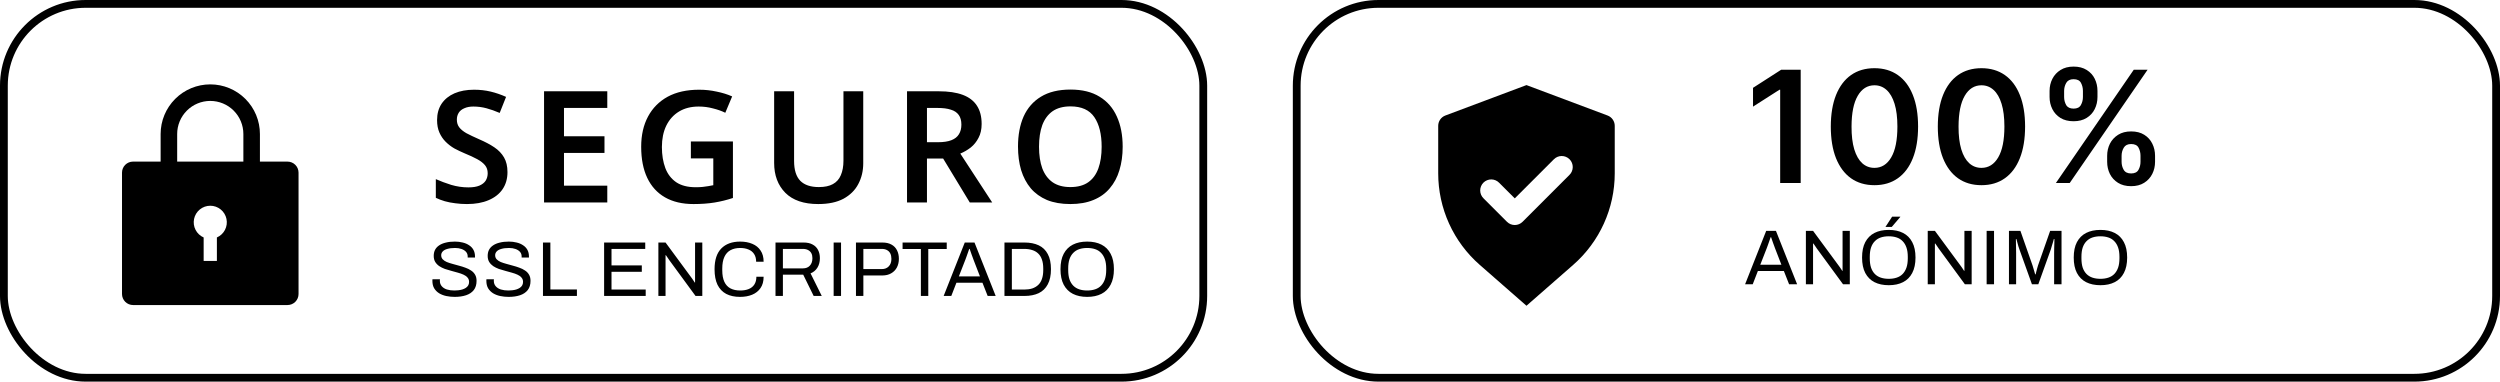
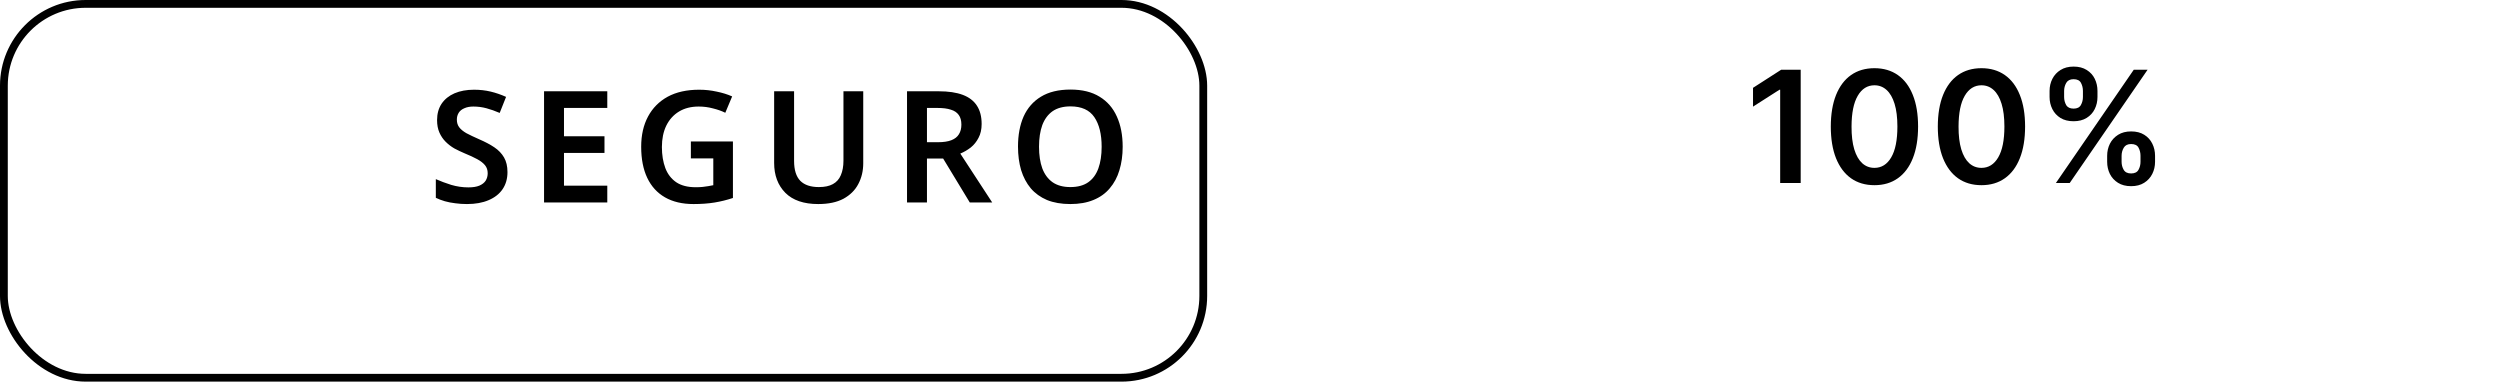
<svg xmlns="http://www.w3.org/2000/svg" width="321" height="49" viewBox="0 0 321 49" fill="none">
  <rect x="0.5" y="0.5" width="154" height="48" rx="10.5" stroke="black" />
-   <path fill-rule="evenodd" clip-rule="evenodd" d="M20.624 20.75V17.209C20.624 15.518 21.296 13.896 22.492 12.701C23.687 11.505 25.309 10.834 26.999 10.834C28.69 10.834 30.312 11.505 31.507 12.701C32.703 13.896 33.374 15.518 33.374 17.209V20.75H36.916C37.291 20.75 37.652 20.899 37.917 21.165C38.183 21.43 38.332 21.79 38.333 22.165V37.75C38.333 37.936 38.297 38.121 38.226 38.293C38.155 38.465 38.051 38.621 37.919 38.753C37.787 38.885 37.631 38.989 37.459 39.06C37.287 39.131 37.102 39.167 36.916 39.167H17.083C16.707 39.167 16.347 39.018 16.081 38.752C15.816 38.487 15.666 38.127 15.666 37.752V22.167C15.665 21.981 15.702 21.796 15.773 21.624C15.844 21.452 15.948 21.296 16.08 21.164C16.211 21.032 16.368 20.928 16.54 20.857C16.712 20.786 16.896 20.75 17.083 20.75H20.624ZM22.749 20.75H31.249V17.209C31.249 16.081 30.802 15 30.005 14.203C29.207 13.406 28.127 12.959 26.999 12.959C25.872 12.959 24.791 13.406 23.994 14.203C23.197 15 22.749 16.081 22.749 17.209V20.75ZM26.149 30.49V33.5H27.849V30.49C28.297 30.294 28.663 29.951 28.887 29.517C29.111 29.084 29.179 28.586 29.079 28.108C28.98 27.63 28.718 27.201 28.34 26.893C27.961 26.585 27.488 26.417 26.999 26.417C26.511 26.417 26.038 26.585 25.659 26.893C25.28 27.201 25.019 27.63 24.919 28.108C24.819 28.586 24.887 29.084 25.111 29.517C25.335 29.951 25.702 30.294 26.149 30.49Z" fill="black" />
  <path d="M65.16 22.1C65.16 22.94 64.953 23.667 64.54 24.28C64.127 24.893 63.527 25.367 62.74 25.7C61.967 26.033 61.04 26.2 59.96 26.2C59.44 26.2 58.94 26.167 58.46 26.1C57.993 26.047 57.547 25.96 57.12 25.84C56.707 25.72 56.32 25.573 55.96 25.4V23C56.56 23.267 57.22 23.513 57.94 23.74C58.66 23.953 59.393 24.06 60.14 24.06C60.713 24.06 61.18 23.987 61.54 23.84C61.913 23.68 62.187 23.467 62.36 23.2C62.533 22.92 62.62 22.6 62.62 22.24C62.62 21.84 62.507 21.5 62.28 21.22C62.053 20.94 61.72 20.68 61.28 20.44C60.84 20.2 60.293 19.947 59.64 19.68C59.2 19.493 58.767 19.287 58.34 19.06C57.927 18.82 57.553 18.533 57.22 18.2C56.887 17.867 56.62 17.473 56.42 17.02C56.22 16.567 56.12 16.033 56.12 15.42C56.12 14.607 56.313 13.907 56.7 13.32C57.1 12.733 57.653 12.287 58.36 11.98C59.08 11.673 59.913 11.52 60.86 11.52C61.62 11.52 62.333 11.6 63 11.76C63.667 11.92 64.327 12.147 64.98 12.44L64.16 14.5C63.573 14.247 63.007 14.047 62.46 13.9C61.913 13.753 61.353 13.68 60.78 13.68C60.327 13.68 59.94 13.753 59.62 13.9C59.3 14.033 59.06 14.227 58.9 14.48C58.74 14.733 58.66 15.027 58.66 15.36C58.66 15.747 58.76 16.073 58.96 16.34C59.16 16.607 59.467 16.86 59.88 17.1C60.307 17.327 60.853 17.587 61.52 17.88C62.293 18.213 62.947 18.56 63.48 18.92C64.013 19.28 64.427 19.713 64.72 20.22C65.013 20.727 65.16 21.353 65.16 22.1ZM77.976 26H69.856V11.72H77.976V13.86H72.416V17.5H77.616V19.64H72.416V23.84H77.976V26ZM88.708 18.16H94.108V25.42C93.348 25.673 92.568 25.867 91.768 26C90.968 26.133 90.062 26.2 89.048 26.2C87.608 26.2 86.388 25.913 85.388 25.34C84.388 24.767 83.628 23.933 83.108 22.84C82.588 21.747 82.328 20.413 82.328 18.84C82.328 17.347 82.622 16.053 83.208 14.96C83.795 13.867 84.635 13.02 85.728 12.42C86.835 11.82 88.182 11.52 89.768 11.52C90.542 11.52 91.288 11.6 92.008 11.76C92.742 11.907 93.408 12.113 94.008 12.38L93.128 14.48C92.675 14.253 92.148 14.067 91.548 13.92C90.962 13.76 90.348 13.68 89.708 13.68C88.735 13.68 87.895 13.893 87.188 14.32C86.482 14.747 85.935 15.353 85.548 16.14C85.175 16.913 84.988 17.827 84.988 18.88C84.988 19.893 85.135 20.793 85.428 21.58C85.722 22.353 86.188 22.96 86.828 23.4C87.468 23.827 88.302 24.04 89.328 24.04C89.675 24.04 89.975 24.027 90.228 24C90.495 23.973 90.735 23.94 90.948 23.9C91.175 23.86 91.388 23.82 91.588 23.78V20.34H88.708V18.16ZM110.84 20.96C110.84 21.947 110.627 22.84 110.2 23.64C109.787 24.427 109.153 25.053 108.3 25.52C107.447 25.973 106.367 26.2 105.06 26.2C103.207 26.2 101.8 25.72 100.84 24.76C99.88 23.787 99.4 22.507 99.4 20.92V11.72H101.96V20.66C101.96 21.82 102.227 22.673 102.76 23.22C103.293 23.753 104.087 24.02 105.14 24.02C105.887 24.02 106.487 23.893 106.94 23.64C107.407 23.387 107.747 23.007 107.96 22.5C108.187 21.98 108.3 21.36 108.3 20.64V11.72H110.84V20.96ZM120.522 11.72C121.775 11.72 122.808 11.873 123.622 12.18C124.435 12.487 125.042 12.953 125.442 13.58C125.842 14.193 126.042 14.973 126.042 15.92C126.042 16.613 125.908 17.207 125.642 17.7C125.388 18.193 125.055 18.607 124.642 18.94C124.228 19.26 123.782 19.52 123.302 19.72L127.402 26H124.522L121.102 20.36H119.022V26H116.462V11.72H120.522ZM120.362 13.86H119.022V18.26H120.442C121.148 18.26 121.722 18.173 122.162 18C122.602 17.827 122.922 17.573 123.122 17.24C123.335 16.907 123.442 16.493 123.442 16C123.442 15.48 123.328 15.067 123.102 14.76C122.875 14.44 122.535 14.213 122.082 14.08C121.642 13.933 121.068 13.86 120.362 13.86ZM144.151 18.84C144.151 19.947 144.011 20.953 143.731 21.86C143.465 22.753 143.051 23.527 142.491 24.18C141.945 24.833 141.245 25.333 140.391 25.68C139.551 26.027 138.565 26.2 137.431 26.2C136.285 26.2 135.285 26.027 134.431 25.68C133.591 25.32 132.898 24.82 132.351 24.18C131.805 23.527 131.391 22.747 131.111 21.84C130.845 20.933 130.711 19.927 130.711 18.82C130.711 17.34 130.951 16.053 131.431 14.96C131.925 13.867 132.665 13.02 133.651 12.42C134.651 11.807 135.918 11.5 137.451 11.5C138.958 11.5 140.205 11.807 141.191 12.42C142.178 13.02 142.918 13.873 143.411 14.98C143.905 16.073 144.151 17.36 144.151 18.84ZM133.411 18.84C133.411 19.92 133.551 20.847 133.831 21.62C134.125 22.393 134.565 22.987 135.151 23.4C135.751 23.813 136.511 24.02 137.431 24.02C138.378 24.02 139.145 23.813 139.731 23.4C140.318 22.987 140.751 22.393 141.031 21.62C141.311 20.847 141.451 19.92 141.451 18.84C141.451 17.227 141.138 15.96 140.511 15.04C139.885 14.12 138.865 13.66 137.451 13.66C136.518 13.66 135.751 13.867 135.151 14.28C134.565 14.693 134.125 15.287 133.831 16.06C133.551 16.833 133.411 17.76 133.411 18.84Z" fill="black" />
-   <path d="M58.38 38.12C58.007 38.12 57.647 38.083 57.3 38.01C56.96 37.937 56.657 37.82 56.39 37.66C56.123 37.493 55.91 37.28 55.75 37.02C55.597 36.76 55.52 36.44 55.52 36.06C55.52 36.027 55.52 35.993 55.52 35.96C55.527 35.927 55.53 35.893 55.53 35.86H56.49C56.49 35.88 56.487 35.913 56.48 35.96C56.48 36 56.48 36.037 56.48 36.07C56.48 36.337 56.56 36.563 56.72 36.75C56.88 36.937 57.1 37.077 57.38 37.17C57.667 37.257 57.99 37.3 58.35 37.3C58.51 37.3 58.677 37.29 58.85 37.27C59.03 37.25 59.2 37.217 59.36 37.17C59.527 37.117 59.673 37.05 59.8 36.97C59.933 36.883 60.037 36.78 60.11 36.66C60.19 36.533 60.23 36.38 60.23 36.2C60.23 35.973 60.163 35.787 60.03 35.64C59.903 35.487 59.733 35.363 59.52 35.27C59.307 35.17 59.063 35.083 58.79 35.01C58.523 34.93 58.247 34.853 57.96 34.78C57.673 34.707 57.393 34.623 57.12 34.53C56.853 34.43 56.613 34.31 56.4 34.17C56.187 34.023 56.013 33.843 55.88 33.63C55.753 33.417 55.69 33.157 55.69 32.85C55.69 32.563 55.747 32.307 55.86 32.08C55.98 31.853 56.153 31.663 56.38 31.51C56.613 31.35 56.9 31.23 57.24 31.15C57.58 31.063 57.97 31.02 58.41 31.02C58.77 31.02 59.103 31.06 59.41 31.14C59.723 31.213 59.997 31.33 60.23 31.49C60.47 31.643 60.657 31.84 60.79 32.08C60.923 32.32 60.99 32.61 60.99 32.95V33.07H60.05V32.92C60.05 32.693 59.98 32.5 59.84 32.34C59.7 32.18 59.507 32.057 59.26 31.97C59.02 31.883 58.747 31.84 58.44 31.84C58.04 31.84 57.707 31.88 57.44 31.96C57.173 32.033 56.973 32.143 56.84 32.29C56.713 32.43 56.65 32.59 56.65 32.77C56.65 32.977 56.713 33.15 56.84 33.29C56.973 33.43 57.147 33.547 57.36 33.64C57.573 33.727 57.817 33.807 58.09 33.88C58.363 33.953 58.64 34.03 58.92 34.11C59.207 34.183 59.483 34.27 59.75 34.37C60.023 34.463 60.267 34.583 60.48 34.73C60.7 34.87 60.873 35.05 61 35.27C61.127 35.483 61.19 35.747 61.19 36.06C61.19 36.547 61.07 36.943 60.83 37.25C60.59 37.55 60.26 37.77 59.84 37.91C59.42 38.05 58.933 38.12 58.38 38.12ZM65.308 38.12C64.935 38.12 64.575 38.083 64.228 38.01C63.889 37.937 63.585 37.82 63.319 37.66C63.052 37.493 62.839 37.28 62.678 37.02C62.525 36.76 62.449 36.44 62.449 36.06C62.449 36.027 62.449 35.993 62.449 35.96C62.455 35.927 62.459 35.893 62.459 35.86H63.419C63.419 35.88 63.415 35.913 63.408 35.96C63.408 36 63.408 36.037 63.408 36.07C63.408 36.337 63.489 36.563 63.648 36.75C63.809 36.937 64.028 37.077 64.308 37.17C64.595 37.257 64.918 37.3 65.278 37.3C65.439 37.3 65.605 37.29 65.778 37.27C65.959 37.25 66.129 37.217 66.288 37.17C66.455 37.117 66.602 37.05 66.728 36.97C66.862 36.883 66.965 36.78 67.038 36.66C67.118 36.533 67.159 36.38 67.159 36.2C67.159 35.973 67.092 35.787 66.959 35.64C66.832 35.487 66.662 35.363 66.448 35.27C66.235 35.17 65.992 35.083 65.719 35.01C65.452 34.93 65.175 34.853 64.888 34.78C64.602 34.707 64.322 34.623 64.049 34.53C63.782 34.43 63.542 34.31 63.328 34.17C63.115 34.023 62.942 33.843 62.809 33.63C62.682 33.417 62.618 33.157 62.618 32.85C62.618 32.563 62.675 32.307 62.788 32.08C62.908 31.853 63.082 31.663 63.309 31.51C63.542 31.35 63.828 31.23 64.168 31.15C64.508 31.063 64.898 31.02 65.338 31.02C65.698 31.02 66.032 31.06 66.338 31.14C66.652 31.213 66.925 31.33 67.159 31.49C67.398 31.643 67.585 31.84 67.719 32.08C67.852 32.32 67.918 32.61 67.918 32.95V33.07H66.978V32.92C66.978 32.693 66.909 32.5 66.769 32.34C66.629 32.18 66.435 32.057 66.189 31.97C65.948 31.883 65.675 31.84 65.368 31.84C64.969 31.84 64.635 31.88 64.368 31.96C64.102 32.033 63.902 32.143 63.769 32.29C63.642 32.43 63.578 32.59 63.578 32.77C63.578 32.977 63.642 33.15 63.769 33.29C63.902 33.43 64.075 33.547 64.288 33.64C64.502 33.727 64.745 33.807 65.019 33.88C65.292 33.953 65.569 34.03 65.849 34.11C66.135 34.183 66.412 34.27 66.678 34.37C66.952 34.463 67.195 34.583 67.409 34.73C67.629 34.87 67.802 35.05 67.928 35.27C68.055 35.483 68.118 35.747 68.118 36.06C68.118 36.547 67.999 36.943 67.758 37.25C67.519 37.55 67.189 37.77 66.769 37.91C66.349 38.05 65.862 38.12 65.308 38.12ZM69.717 38V31.14H70.667V37.17H74.077V38H69.717ZM77.568 38V31.14H82.848V31.96H78.518V34.08H82.408V34.9H78.518V37.18H82.908V38H77.568ZM84.536 38V31.14H85.456L88.786 35.66C88.819 35.7 88.862 35.76 88.916 35.84C88.969 35.92 89.022 36 89.076 36.08C89.129 36.153 89.172 36.22 89.206 36.28H89.246C89.246 36.173 89.246 36.07 89.246 35.97C89.246 35.863 89.246 35.76 89.246 35.66V31.14H90.176V38H89.306L85.936 33.4C85.889 33.327 85.819 33.223 85.726 33.09C85.639 32.957 85.566 32.85 85.506 32.77H85.456C85.456 32.877 85.456 32.983 85.456 33.09C85.456 33.19 85.456 33.293 85.456 33.4V38H84.536ZM95.029 38.12C94.329 38.12 93.736 37.993 93.249 37.74C92.762 37.48 92.389 37.09 92.129 36.57C91.876 36.043 91.749 35.377 91.749 34.57C91.749 33.377 92.039 32.487 92.619 31.9C93.199 31.313 94.006 31.02 95.039 31.02C95.626 31.02 96.146 31.117 96.599 31.31C97.052 31.497 97.406 31.783 97.659 32.17C97.919 32.55 98.049 33.03 98.049 33.61H97.089C97.089 33.21 97.002 32.88 96.829 32.62C96.662 32.36 96.426 32.167 96.119 32.04C95.812 31.907 95.452 31.84 95.039 31.84C94.559 31.84 94.146 31.933 93.799 32.12C93.452 32.307 93.189 32.597 93.009 32.99C92.829 33.377 92.739 33.877 92.739 34.49V34.7C92.739 35.307 92.829 35.803 93.009 36.19C93.189 36.57 93.449 36.85 93.789 37.03C94.136 37.21 94.552 37.3 95.039 37.3C95.466 37.3 95.832 37.237 96.139 37.11C96.452 36.983 96.692 36.79 96.859 36.53C97.032 36.263 97.119 35.93 97.119 35.53H98.049C98.049 36.123 97.916 36.61 97.649 36.99C97.389 37.37 97.032 37.653 96.579 37.84C96.126 38.027 95.609 38.12 95.029 38.12ZM99.575 38V31.14H103.184C103.651 31.14 104.038 31.227 104.344 31.4C104.658 31.567 104.891 31.803 105.044 32.11C105.198 32.41 105.274 32.757 105.274 33.15C105.274 33.623 105.168 34.03 104.954 34.37C104.741 34.71 104.448 34.953 104.074 35.1L105.514 38H104.474L103.134 35.27H100.524V38H99.575ZM100.524 34.46H103.094C103.474 34.46 103.771 34.343 103.984 34.11C104.204 33.877 104.314 33.557 104.314 33.15C104.314 32.897 104.268 32.683 104.174 32.51C104.081 32.337 103.944 32.203 103.764 32.11C103.584 32.01 103.361 31.96 103.094 31.96H100.524V34.46ZM107.04 38V31.14H107.99V38H107.04ZM109.906 38V31.14H113.296C113.769 31.14 114.163 31.23 114.476 31.41C114.789 31.583 115.023 31.827 115.176 32.14C115.336 32.453 115.416 32.817 115.416 33.23C115.416 33.65 115.329 34.023 115.156 34.35C114.983 34.67 114.736 34.92 114.416 35.1C114.103 35.28 113.726 35.37 113.286 35.37H110.856V38H109.906ZM110.856 34.55H113.226C113.599 34.55 113.896 34.433 114.116 34.2C114.343 33.967 114.456 33.647 114.456 33.24C114.456 32.967 114.409 32.737 114.316 32.55C114.223 32.363 114.086 32.22 113.906 32.12C113.726 32.013 113.499 31.96 113.226 31.96H110.856V34.55ZM118.241 38V31.97H115.891V31.14H121.561V31.97H119.191V38H118.241ZM121.166 38L123.876 31.14H125.126L127.846 38H126.816L126.146 36.3H122.806L122.146 38H121.166ZM123.116 35.49H125.826L124.996 33.34C124.976 33.28 124.946 33.197 124.906 33.09C124.866 32.983 124.823 32.867 124.776 32.74C124.73 32.607 124.683 32.473 124.636 32.34C124.59 32.2 124.546 32.073 124.506 31.96H124.446C124.4 32.093 124.346 32.247 124.286 32.42C124.226 32.593 124.166 32.763 124.106 32.93C124.046 33.09 123.996 33.227 123.956 33.34L123.116 35.49ZM128.973 38V31.14H131.533C132.253 31.14 132.866 31.26 133.373 31.5C133.88 31.74 134.266 32.113 134.533 32.62C134.806 33.12 134.943 33.77 134.943 34.57C134.943 35.357 134.806 36.003 134.533 36.51C134.266 37.017 133.88 37.393 133.373 37.64C132.866 37.88 132.253 38 131.533 38H128.973ZM129.923 37.18H131.513C131.893 37.18 132.233 37.133 132.533 37.04C132.833 36.94 133.09 36.79 133.303 36.59C133.516 36.39 133.676 36.133 133.783 35.82C133.896 35.5 133.953 35.12 133.953 34.68V34.48C133.953 34.027 133.896 33.643 133.783 33.33C133.676 33.01 133.516 32.75 133.303 32.55C133.096 32.35 132.843 32.203 132.543 32.11C132.243 32.01 131.9 31.96 131.513 31.96H129.923V37.18ZM139.597 38.12C138.883 38.12 138.27 37.99 137.757 37.73C137.25 37.47 136.857 37.077 136.577 36.55C136.303 36.023 136.167 35.363 136.167 34.57C136.167 33.77 136.303 33.11 136.577 32.59C136.857 32.063 137.25 31.67 137.757 31.41C138.27 31.15 138.883 31.02 139.597 31.02C140.31 31.02 140.92 31.15 141.427 31.41C141.94 31.67 142.333 32.063 142.607 32.59C142.887 33.11 143.027 33.77 143.027 34.57C143.027 35.363 142.887 36.023 142.607 36.55C142.333 37.077 141.94 37.47 141.427 37.73C140.92 37.99 140.31 38.12 139.597 38.12ZM139.597 37.3C139.97 37.3 140.307 37.25 140.607 37.15C140.913 37.05 141.17 36.893 141.377 36.68C141.59 36.46 141.753 36.187 141.867 35.86C141.98 35.527 142.037 35.133 142.037 34.68V34.47C142.037 34.01 141.98 33.617 141.867 33.29C141.753 32.957 141.59 32.683 141.377 32.47C141.17 32.25 140.913 32.09 140.607 31.99C140.307 31.89 139.97 31.84 139.597 31.84C139.217 31.84 138.877 31.89 138.577 31.99C138.277 32.09 138.02 32.25 137.807 32.47C137.593 32.683 137.43 32.957 137.317 33.29C137.21 33.617 137.157 34.01 137.157 34.47V34.68C137.157 35.133 137.21 35.527 137.317 35.86C137.43 36.187 137.593 36.46 137.807 36.68C138.02 36.893 138.277 37.05 138.577 37.15C138.877 37.25 139.217 37.3 139.597 37.3Z" fill="black" />
-   <rect x="166.5" y="0.5" width="154" height="48" rx="10.5" stroke="black" />
-   <path d="M185.585 14.831L195.999 10.925L206.413 14.831C206.683 14.932 206.916 15.113 207.08 15.35C207.244 15.587 207.333 15.869 207.333 16.157V22.259C207.333 26.759 205.389 31.042 202.002 34.006L195.999 39.259L189.997 34.006C188.323 32.541 186.981 30.735 186.061 28.709C185.142 26.683 184.666 24.483 184.666 22.259V16.157C184.666 15.869 184.754 15.587 184.918 15.35C185.083 15.113 185.315 14.932 185.585 14.831ZM194.496 25.47L192.493 23.47C192.362 23.335 192.206 23.227 192.033 23.152C191.86 23.078 191.675 23.039 191.486 23.037C191.298 23.036 191.112 23.072 190.938 23.143C190.764 23.214 190.605 23.319 190.472 23.452C190.339 23.585 190.234 23.744 190.163 23.918C190.092 24.092 190.056 24.278 190.057 24.466C190.059 24.654 190.098 24.84 190.172 25.013C190.247 25.186 190.355 25.342 190.49 25.473L193.495 28.478C193.76 28.743 194.121 28.893 194.496 28.893C194.872 28.893 195.232 28.743 195.498 28.478L201.509 22.467C201.644 22.336 201.752 22.18 201.826 22.007C201.9 21.834 201.94 21.648 201.941 21.46C201.943 21.272 201.907 21.085 201.836 20.911C201.765 20.737 201.659 20.579 201.526 20.446C201.393 20.313 201.235 20.208 201.061 20.137C200.887 20.066 200.7 20.03 200.512 20.031C200.324 20.033 200.138 20.072 199.965 20.146C199.793 20.221 199.636 20.328 199.506 20.464L194.496 25.473V25.47Z" fill="black" />
  <path d="M231.209 8.955V23.5H228.574V11.518H228.489L225.087 13.692V11.277L228.702 8.955H231.209ZM240.678 23.777C239.509 23.777 238.505 23.481 237.667 22.889C236.834 22.293 236.192 21.433 235.742 20.311C235.297 19.184 235.075 17.828 235.075 16.241C235.079 14.655 235.304 13.306 235.749 12.193C236.199 11.076 236.841 10.223 237.674 9.636C238.512 9.049 239.514 8.756 240.678 8.756C241.843 8.756 242.845 9.049 243.683 9.636C244.521 10.223 245.162 11.076 245.607 12.193C246.057 13.311 246.282 14.66 246.282 16.241C246.282 17.832 246.057 19.191 245.607 20.318C245.162 21.44 244.521 22.297 243.683 22.889C242.849 23.481 241.848 23.777 240.678 23.777ZM240.678 21.554C241.587 21.554 242.305 21.107 242.83 20.212C243.361 19.312 243.626 17.989 243.626 16.241C243.626 15.086 243.505 14.116 243.264 13.329C243.022 12.544 242.681 11.952 242.241 11.554C241.801 11.152 241.28 10.95 240.678 10.95C239.774 10.95 239.059 11.4 238.534 12.3C238.008 13.195 237.743 14.508 237.738 16.241C237.733 17.401 237.849 18.377 238.086 19.168C238.328 19.958 238.668 20.555 239.109 20.957C239.549 21.355 240.072 21.554 240.678 21.554ZM254.418 23.777C253.249 23.777 252.245 23.481 251.407 22.889C250.574 22.293 249.932 21.433 249.482 20.311C249.037 19.184 248.815 17.828 248.815 16.241C248.819 14.655 249.044 13.306 249.489 12.193C249.939 11.076 250.581 10.223 251.414 9.636C252.252 9.049 253.253 8.756 254.418 8.756C255.583 8.756 256.584 9.049 257.423 9.636C258.261 10.223 258.902 11.076 259.347 12.193C259.797 13.311 260.022 14.66 260.022 16.241C260.022 17.832 259.797 19.191 259.347 20.318C258.902 21.44 258.261 22.297 257.423 22.889C256.589 23.481 255.588 23.777 254.418 23.777ZM254.418 21.554C255.327 21.554 256.045 21.107 256.57 20.212C257.101 19.312 257.366 17.989 257.366 16.241C257.366 15.086 257.245 14.116 257.003 13.329C256.762 12.544 256.421 11.952 255.981 11.554C255.54 11.152 255.02 10.95 254.418 10.95C253.514 10.95 252.799 11.4 252.273 12.3C251.748 13.195 251.483 14.508 251.478 16.241C251.473 17.401 251.589 18.377 251.826 19.168C252.067 19.958 252.408 20.555 252.849 20.957C253.289 21.355 253.812 21.554 254.418 21.554ZM270.559 20.773V20.006C270.559 19.442 270.677 18.924 270.914 18.45C271.155 17.977 271.506 17.596 271.965 17.307C272.424 17.018 272.981 16.874 273.634 16.874C274.306 16.874 274.87 17.018 275.324 17.307C275.779 17.591 276.122 17.97 276.354 18.443C276.591 18.917 276.709 19.438 276.709 20.006V20.773C276.709 21.336 276.591 21.855 276.354 22.328C276.117 22.802 275.769 23.183 275.31 23.472C274.856 23.76 274.297 23.905 273.634 23.905C272.971 23.905 272.41 23.76 271.951 23.472C271.491 23.183 271.143 22.802 270.907 22.328C270.675 21.855 270.559 21.336 270.559 20.773ZM272.412 20.006V20.773C272.412 21.147 272.502 21.49 272.682 21.803C272.862 22.115 273.179 22.271 273.634 22.271C274.093 22.271 274.408 22.117 274.579 21.81C274.754 21.497 274.841 21.151 274.841 20.773V20.006C274.841 19.627 274.758 19.281 274.593 18.969C274.427 18.651 274.107 18.493 273.634 18.493C273.189 18.493 272.874 18.651 272.689 18.969C272.505 19.281 272.412 19.627 272.412 20.006ZM263.165 12.449V11.682C263.165 11.114 263.286 10.593 263.527 10.119C263.769 9.646 264.119 9.267 264.579 8.983C265.038 8.694 265.594 8.55 266.248 8.55C266.915 8.55 267.476 8.694 267.931 8.983C268.39 9.267 268.736 9.646 268.968 10.119C269.2 10.593 269.316 11.114 269.316 11.682V12.449C269.316 13.017 269.197 13.538 268.961 14.011C268.729 14.48 268.383 14.857 267.924 15.141C267.464 15.425 266.906 15.567 266.248 15.567C265.58 15.567 265.017 15.425 264.557 15.141C264.103 14.857 263.757 14.478 263.52 14.004C263.284 13.531 263.165 13.012 263.165 12.449ZM265.033 11.682V12.449C265.033 12.828 265.121 13.173 265.296 13.486C265.476 13.794 265.793 13.947 266.248 13.947C266.702 13.947 267.015 13.794 267.185 13.486C267.36 13.173 267.448 12.828 267.448 12.449V11.682C267.448 11.303 267.365 10.957 267.199 10.645C267.034 10.328 266.716 10.169 266.248 10.169C265.798 10.169 265.483 10.328 265.303 10.645C265.123 10.962 265.033 11.308 265.033 11.682ZM263.975 23.5L273.975 8.955H275.75L265.75 23.5H263.975Z" fill="black" />
-   <path d="M224.07 36.5L226.78 29.64H228.03L230.75 36.5H229.72L229.05 34.8H225.71L225.05 36.5H224.07ZM226.02 33.99H228.73L227.9 31.84C227.88 31.78 227.85 31.697 227.81 31.59C227.77 31.483 227.727 31.367 227.68 31.24C227.633 31.107 227.587 30.973 227.54 30.84C227.493 30.7 227.45 30.573 227.41 30.46H227.35C227.303 30.593 227.25 30.747 227.19 30.92C227.13 31.093 227.07 31.263 227.01 31.43C226.95 31.59 226.9 31.727 226.86 31.84L226.02 33.99ZM231.876 36.5V29.64H232.796L236.126 34.16C236.16 34.2 236.203 34.26 236.256 34.34C236.31 34.42 236.363 34.5 236.416 34.58C236.47 34.653 236.513 34.72 236.546 34.78H236.586C236.586 34.673 236.586 34.57 236.586 34.47C236.586 34.363 236.586 34.26 236.586 34.16V29.64H237.516V36.5H236.646L233.276 31.9C233.23 31.827 233.16 31.723 233.066 31.59C232.98 31.457 232.906 31.35 232.846 31.27H232.796C232.796 31.377 232.796 31.483 232.796 31.59C232.796 31.69 232.796 31.793 232.796 31.9V36.5H231.876ZM242.52 36.62C241.806 36.62 241.193 36.49 240.68 36.23C240.173 35.97 239.78 35.577 239.5 35.05C239.226 34.523 239.09 33.863 239.09 33.07C239.09 32.27 239.226 31.61 239.5 31.09C239.78 30.563 240.173 30.17 240.68 29.91C241.193 29.65 241.806 29.52 242.52 29.52C243.233 29.52 243.843 29.65 244.35 29.91C244.863 30.17 245.256 30.563 245.53 31.09C245.81 31.61 245.95 32.27 245.95 33.07C245.95 33.863 245.81 34.523 245.53 35.05C245.256 35.577 244.863 35.97 244.35 36.23C243.843 36.49 243.233 36.62 242.52 36.62ZM242.52 35.8C242.893 35.8 243.23 35.75 243.53 35.65C243.836 35.55 244.093 35.393 244.3 35.18C244.513 34.96 244.676 34.687 244.79 34.36C244.903 34.027 244.96 33.633 244.96 33.18V32.97C244.96 32.51 244.903 32.117 244.79 31.79C244.676 31.457 244.513 31.183 244.3 30.97C244.093 30.75 243.836 30.59 243.53 30.49C243.23 30.39 242.893 30.34 242.52 30.34C242.14 30.34 241.8 30.39 241.5 30.49C241.2 30.59 240.943 30.75 240.73 30.97C240.516 31.183 240.353 31.457 240.24 31.79C240.133 32.117 240.08 32.51 240.08 32.97V33.18C240.08 33.633 240.133 34.027 240.24 34.36C240.353 34.687 240.516 34.96 240.73 35.18C240.943 35.393 241.2 35.55 241.5 35.65C241.8 35.75 242.14 35.8 242.52 35.8ZM242.09 29.14L242.95 27.82H243.99L244 27.85L242.9 29.14H242.09ZM247.521 36.5V29.64H248.441L251.771 34.16C251.804 34.2 251.847 34.26 251.901 34.34C251.954 34.42 252.007 34.5 252.061 34.58C252.114 34.653 252.157 34.72 252.191 34.78H252.231C252.231 34.673 252.231 34.57 252.231 34.47C252.231 34.363 252.231 34.26 252.231 34.16V29.64H253.161V36.5H252.291L248.921 31.9C248.874 31.827 248.804 31.723 248.711 31.59C248.624 31.457 248.551 31.35 248.491 31.27H248.441C248.441 31.377 248.441 31.483 248.441 31.59C248.441 31.69 248.441 31.793 248.441 31.9V36.5H247.521ZM255.084 36.5V29.64H256.034V36.5H255.084ZM257.95 36.5V29.64H259.42L260.98 34.09C261.02 34.21 261.06 34.343 261.1 34.49C261.147 34.63 261.187 34.763 261.22 34.89C261.26 35.017 261.29 35.127 261.31 35.22H261.38C261.4 35.12 261.427 35.007 261.46 34.88C261.493 34.747 261.53 34.61 261.57 34.47C261.61 34.33 261.647 34.203 261.68 34.09L263.24 29.64H264.7V36.5H263.75V32.48C263.75 32.273 263.753 32.05 263.76 31.81C263.767 31.563 263.773 31.34 263.78 31.14C263.787 30.933 263.79 30.787 263.79 30.7H263.71C263.69 30.787 263.657 30.91 263.61 31.07C263.563 31.223 263.513 31.387 263.46 31.56C263.413 31.727 263.37 31.877 263.33 32.01L261.72 36.5H260.9L259.29 32.01C259.25 31.897 259.207 31.767 259.16 31.62C259.12 31.467 259.077 31.31 259.03 31.15C258.99 30.99 258.95 30.84 258.91 30.7H258.84C258.847 30.847 258.85 31.03 258.85 31.25C258.857 31.463 258.86 31.68 258.86 31.9C258.867 32.113 258.87 32.307 258.87 32.48V36.5H257.95ZM269.697 36.62C268.983 36.62 268.37 36.49 267.857 36.23C267.35 35.97 266.957 35.577 266.677 35.05C266.403 34.523 266.267 33.863 266.267 33.07C266.267 32.27 266.403 31.61 266.677 31.09C266.957 30.563 267.35 30.17 267.857 29.91C268.37 29.65 268.983 29.52 269.697 29.52C270.41 29.52 271.02 29.65 271.527 29.91C272.04 30.17 272.433 30.563 272.707 31.09C272.987 31.61 273.127 32.27 273.127 33.07C273.127 33.863 272.987 34.523 272.707 35.05C272.433 35.577 272.04 35.97 271.527 36.23C271.02 36.49 270.41 36.62 269.697 36.62ZM269.697 35.8C270.07 35.8 270.407 35.75 270.707 35.65C271.013 35.55 271.27 35.393 271.477 35.18C271.69 34.96 271.853 34.687 271.967 34.36C272.08 34.027 272.137 33.633 272.137 33.18V32.97C272.137 32.51 272.08 32.117 271.967 31.79C271.853 31.457 271.69 31.183 271.477 30.97C271.27 30.75 271.013 30.59 270.707 30.49C270.407 30.39 270.07 30.34 269.697 30.34C269.317 30.34 268.977 30.39 268.677 30.49C268.377 30.59 268.12 30.75 267.907 30.97C267.693 31.183 267.53 31.457 267.417 31.79C267.31 32.117 267.257 32.51 267.257 32.97V33.18C267.257 33.633 267.31 34.027 267.417 34.36C267.53 34.687 267.693 34.96 267.907 35.18C268.12 35.393 268.377 35.55 268.677 35.65C268.977 35.75 269.317 35.8 269.697 35.8Z" fill="black" />
</svg>